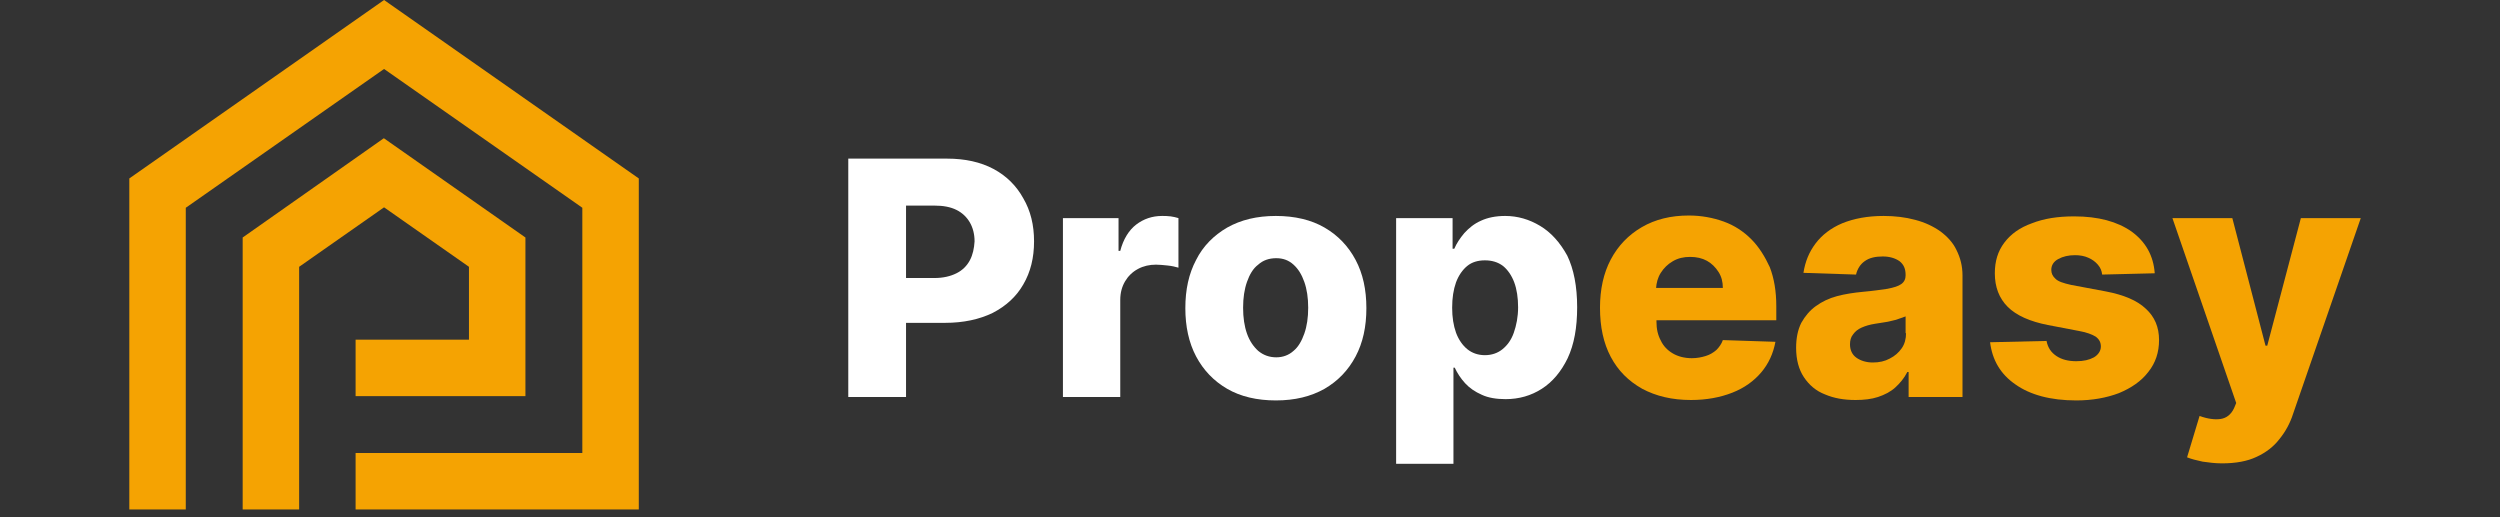
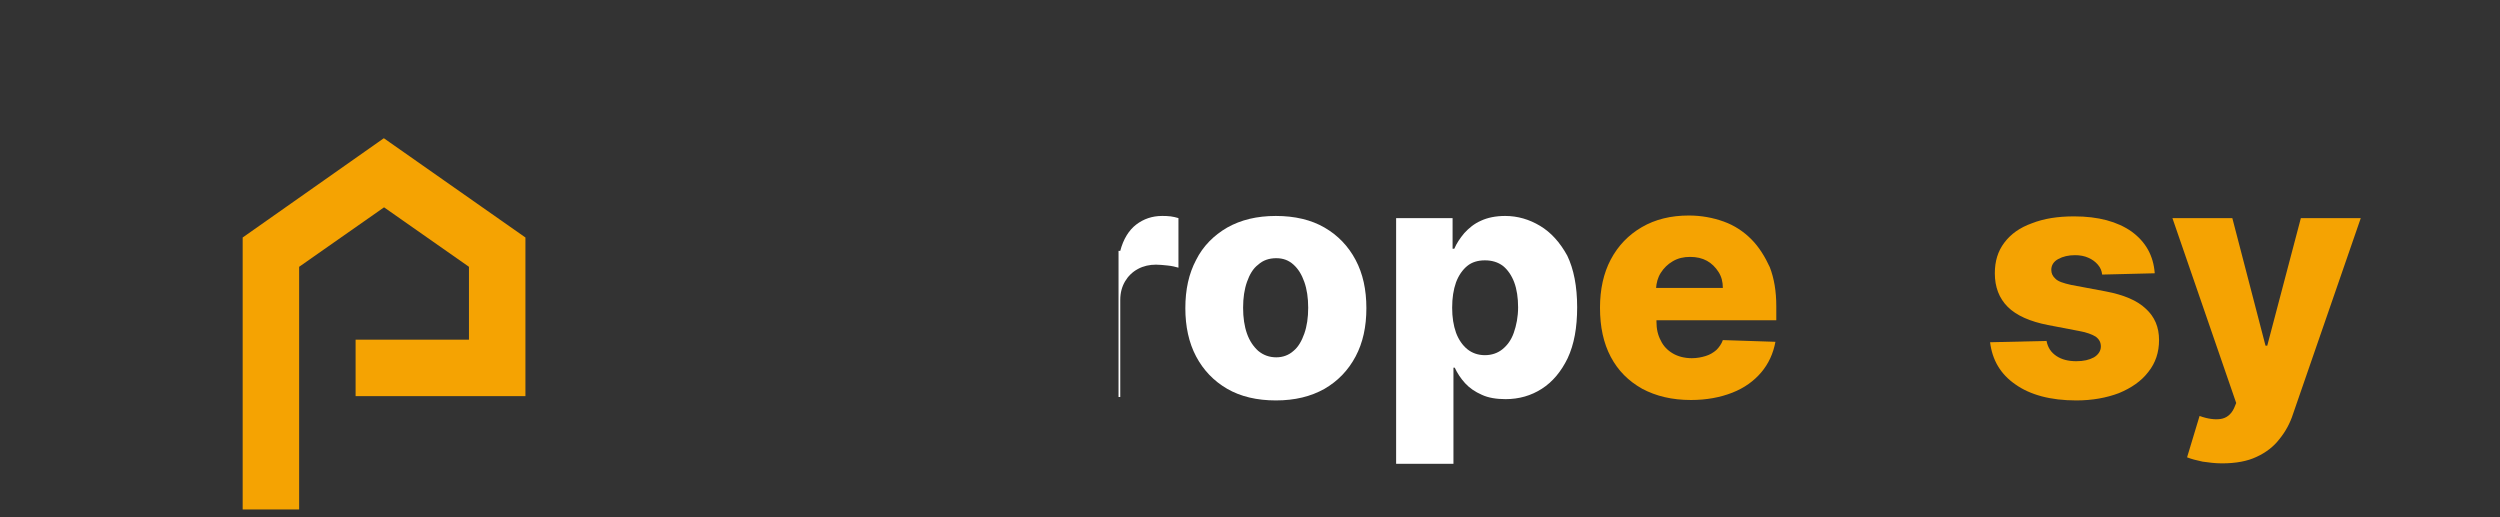
<svg xmlns="http://www.w3.org/2000/svg" width="174" height="36" viewBox="0 0 174 36" fill="none">
  <rect x="0" y="0" width="174" height="36" fill="#333333" stroke="none" />
-   <path d="M69.15 11.76C68.25 11.28 67.17 11.04 65.91 11.04H59.04V27.63H63.06V22.47H65.79C67.05 22.47 68.16 22.23 69.09 21.78C70.02 21.3 70.74 20.64 71.22 19.8C71.73 18.93 71.97 17.94 71.97 16.8C71.97 15.66 71.73 14.67 71.22 13.8C70.74 12.93 70.05 12.24 69.15 11.76ZM67.5 18.12C67.29 18.51 66.99 18.81 66.57 19.02C66.15 19.23 65.64 19.35 65.04 19.35H63.06V14.31H65.04C65.64 14.31 66.15 14.4 66.57 14.61C66.99 14.82 67.29 15.12 67.5 15.48C67.71 15.84 67.83 16.29 67.83 16.8C67.8 17.28 67.71 17.73 67.5 18.12Z" fill="white" />
-   <path d="M80.88 15.03C80.19 15.03 79.59 15.24 79.08 15.63C78.57 16.02 78.18 16.65 77.97 17.46H77.85V15.18H73.98V27.63H77.97V20.88C77.97 20.37 78.09 19.95 78.3 19.59C78.51 19.23 78.81 18.93 79.2 18.72C79.59 18.51 80.01 18.42 80.46 18.42C80.7 18.42 80.97 18.45 81.27 18.48C81.57 18.51 81.81 18.57 82.02 18.63V15.18C81.84 15.12 81.66 15.09 81.48 15.06C81.24 15.03 81.06 15.03 80.88 15.03Z" fill="white" />
+   <path d="M80.88 15.03C80.19 15.03 79.59 15.24 79.08 15.63C78.57 16.02 78.18 16.65 77.97 17.46H77.85V15.18V27.63H77.97V20.88C77.97 20.37 78.09 19.95 78.3 19.59C78.51 19.23 78.81 18.93 79.2 18.72C79.59 18.51 80.01 18.42 80.46 18.42C80.7 18.42 80.97 18.45 81.27 18.48C81.57 18.51 81.81 18.57 82.02 18.63V15.18C81.84 15.12 81.66 15.09 81.48 15.06C81.24 15.03 81.06 15.03 80.88 15.03Z" fill="white" />
  <path d="M92.19 15.84C91.26 15.3 90.12 15.03 88.8 15.03C87.48 15.03 86.37 15.3 85.41 15.84C84.48 16.38 83.73 17.13 83.25 18.09C82.74 19.05 82.5 20.16 82.5 21.45C82.5 22.71 82.74 23.85 83.25 24.81C83.76 25.77 84.48 26.52 85.41 27.06C86.34 27.6 87.48 27.87 88.8 27.87C90.12 27.87 91.23 27.6 92.19 27.06C93.12 26.52 93.84 25.77 94.35 24.81C94.86 23.85 95.1 22.74 95.1 21.45C95.1 20.16 94.86 19.05 94.35 18.09C93.84 17.13 93.12 16.38 92.19 15.84ZM90.78 23.22C90.6 23.73 90.36 24.15 90.03 24.42C89.7 24.72 89.28 24.87 88.83 24.87C88.35 24.87 87.93 24.72 87.57 24.42C87.24 24.12 86.97 23.73 86.79 23.22C86.61 22.71 86.52 22.11 86.52 21.42C86.52 20.73 86.61 20.13 86.79 19.62C86.97 19.11 87.21 18.69 87.57 18.42C87.9 18.12 88.32 17.97 88.83 17.97C89.31 17.97 89.7 18.12 90.03 18.42C90.36 18.72 90.6 19.11 90.78 19.62C90.96 20.13 91.05 20.73 91.05 21.42C91.05 22.11 90.96 22.71 90.78 23.22Z" fill="white" />
  <path d="M107.19 15.72C106.44 15.27 105.63 15.03 104.76 15.03C104.1 15.03 103.53 15.15 103.08 15.36C102.6 15.57 102.24 15.87 101.91 16.23C101.61 16.59 101.37 16.95 101.22 17.31H101.1V15.18H97.17V32.28H101.16V25.59H101.25C101.43 25.98 101.67 26.34 101.97 26.67C102.27 27 102.66 27.27 103.14 27.48C103.59 27.69 104.16 27.78 104.79 27.78C105.72 27.78 106.56 27.54 107.31 27.06C108.06 26.58 108.66 25.86 109.11 24.93C109.56 23.97 109.77 22.8 109.77 21.39C109.77 19.92 109.53 18.72 109.08 17.79C108.57 16.86 107.94 16.17 107.19 15.72ZM105.36 23.16C105.18 23.67 104.91 24.03 104.58 24.3C104.25 24.57 103.83 24.72 103.35 24.72C102.87 24.72 102.45 24.57 102.12 24.3C101.79 24.03 101.52 23.64 101.34 23.16C101.16 22.65 101.07 22.08 101.07 21.42C101.07 20.73 101.16 20.16 101.34 19.65C101.52 19.17 101.79 18.78 102.12 18.51C102.45 18.24 102.87 18.12 103.35 18.12C103.83 18.12 104.25 18.24 104.61 18.51C104.94 18.78 105.21 19.17 105.39 19.65C105.57 20.13 105.66 20.73 105.66 21.39C105.66 22.05 105.54 22.65 105.36 23.16Z" fill="white" />
  <path d="M121.89 16.65C121.35 16.11 120.72 15.69 119.97 15.42C119.22 15.15 118.41 15 117.54 15C116.28 15 115.2 15.27 114.27 15.81C113.34 16.35 112.62 17.1 112.11 18.06C111.6 19.02 111.36 20.16 111.36 21.42C111.36 22.74 111.6 23.88 112.11 24.84C112.62 25.8 113.34 26.52 114.3 27.06C115.26 27.57 116.37 27.84 117.69 27.84C118.77 27.84 119.73 27.66 120.57 27.33C121.41 27 122.07 26.52 122.58 25.92C123.09 25.32 123.42 24.6 123.57 23.79L119.91 23.67C119.82 23.94 119.64 24.18 119.46 24.36C119.25 24.54 119.01 24.69 118.71 24.78C118.41 24.87 118.11 24.93 117.75 24.93C117.24 24.93 116.79 24.81 116.43 24.6C116.07 24.39 115.77 24.09 115.59 23.7C115.38 23.31 115.29 22.89 115.29 22.38V22.29H123.63V21.3C123.63 20.28 123.48 19.38 123.18 18.6C122.85 17.88 122.43 17.19 121.89 16.65ZM115.26 20.07C115.29 19.68 115.38 19.32 115.59 18.99C115.8 18.66 116.07 18.39 116.43 18.18C116.79 17.97 117.18 17.88 117.63 17.88C118.08 17.88 118.47 17.97 118.8 18.15C119.13 18.33 119.4 18.6 119.61 18.93C119.82 19.26 119.91 19.62 119.91 20.04H115.26V20.07Z" fill="#F5A302" />
-   <path d="M135.06 16.11C134.55 15.75 133.98 15.48 133.29 15.3C132.63 15.12 131.88 15.03 131.1 15.03C129.99 15.03 129.03 15.21 128.22 15.54C127.44 15.87 126.81 16.35 126.36 16.95C125.91 17.55 125.64 18.21 125.52 18.99L129.18 19.11C129.27 18.72 129.48 18.39 129.78 18.18C130.11 17.94 130.53 17.85 131.04 17.85C131.52 17.85 131.91 17.97 132.21 18.18C132.51 18.42 132.63 18.72 132.63 19.14V19.17C132.63 19.41 132.54 19.62 132.33 19.77C132.12 19.92 131.82 20.01 131.37 20.1C130.95 20.16 130.35 20.25 129.66 20.31C129.03 20.37 128.43 20.46 127.86 20.61C127.29 20.76 126.81 21 126.39 21.3C125.97 21.6 125.64 21.99 125.37 22.47C125.13 22.95 125.01 23.52 125.01 24.21C125.01 25.02 125.19 25.71 125.55 26.25C125.91 26.79 126.39 27.21 127.02 27.45C127.65 27.72 128.34 27.84 129.15 27.84C129.72 27.84 130.26 27.78 130.71 27.63C131.16 27.48 131.58 27.27 131.91 26.97C132.24 26.67 132.54 26.31 132.75 25.89H132.84V27.63H136.59V19.17C136.59 18.51 136.44 17.94 136.17 17.4C135.93 16.89 135.54 16.47 135.06 16.11ZM132.66 23.19C132.66 23.58 132.57 23.94 132.36 24.24C132.15 24.54 131.88 24.78 131.52 24.96C131.19 25.14 130.8 25.23 130.35 25.23C129.9 25.23 129.51 25.11 129.21 24.9C128.91 24.69 128.76 24.36 128.76 23.97C128.76 23.7 128.82 23.46 128.97 23.28C129.12 23.07 129.3 22.92 129.57 22.8C129.84 22.68 130.14 22.59 130.53 22.53C130.71 22.5 130.92 22.47 131.1 22.44C131.31 22.41 131.49 22.38 131.7 22.32C131.88 22.29 132.06 22.23 132.21 22.17C132.36 22.11 132.51 22.08 132.63 22.02V23.19H132.66Z" fill="#F5A302" />
  <path d="M146.55 20.28L144.15 19.83C143.61 19.71 143.25 19.59 143.07 19.41C142.86 19.23 142.77 19.02 142.77 18.78C142.77 18.48 142.92 18.21 143.25 18.03C143.58 17.85 143.97 17.76 144.42 17.76C144.78 17.76 145.08 17.82 145.35 17.94C145.62 18.06 145.83 18.21 146.01 18.42C146.19 18.63 146.28 18.84 146.31 19.11L149.97 19.02C149.88 17.79 149.34 16.83 148.35 16.11C147.36 15.42 146.04 15.06 144.36 15.06C143.22 15.06 142.26 15.21 141.42 15.54C140.58 15.84 139.95 16.29 139.5 16.89C139.05 17.49 138.84 18.18 138.84 19.02C138.84 19.98 139.14 20.76 139.74 21.36C140.34 21.96 141.3 22.38 142.53 22.62L144.72 23.04C145.23 23.13 145.62 23.28 145.86 23.43C146.1 23.61 146.22 23.82 146.22 24.12C146.22 24.42 146.04 24.69 145.74 24.87C145.41 25.05 145.02 25.14 144.51 25.14C143.94 25.14 143.49 25.02 143.13 24.78C142.77 24.54 142.53 24.21 142.44 23.73L138.51 23.82C138.66 25.05 139.23 26.04 140.28 26.76C141.3 27.48 142.71 27.87 144.51 27.87C145.62 27.87 146.61 27.69 147.48 27.36C148.35 27 149.04 26.52 149.52 25.89C150.03 25.26 150.27 24.51 150.27 23.67C150.27 22.77 149.97 22.05 149.34 21.48C148.74 20.91 147.81 20.52 146.55 20.28Z" fill="#F5A302" />
  <path d="M160.14 15.18L157.8 24.06H157.68L155.37 15.18H151.2L155.64 28.05L155.49 28.41C155.28 28.86 154.95 29.1 154.56 29.16C154.17 29.22 153.66 29.16 153.09 28.95L152.22 31.83C152.52 31.95 152.88 32.04 153.3 32.13C153.72 32.19 154.17 32.25 154.65 32.25C155.61 32.25 156.42 32.1 157.05 31.8C157.71 31.5 158.25 31.08 158.64 30.57C159.06 30.06 159.39 29.46 159.6 28.8L164.31 15.18H160.14Z" fill="#F5A302" />
-   <path d="M44.46 12.45V12.42L26.73 0L9 12.42V35.46H12.93V14.46L26.73 4.8L40.53 14.46V31.53H24.75V35.46H40.53H44.46V31.53V12.45Z" fill="#F5A302" />
  <path d="M26.73 14.43L32.64 18.57V23.64H24.75V27.57H36.48H36.57V16.53L26.73 9.63H26.7L16.89 16.53V35.46H20.82V18.57L26.73 14.43Z" fill="#F5A302" />
</svg>